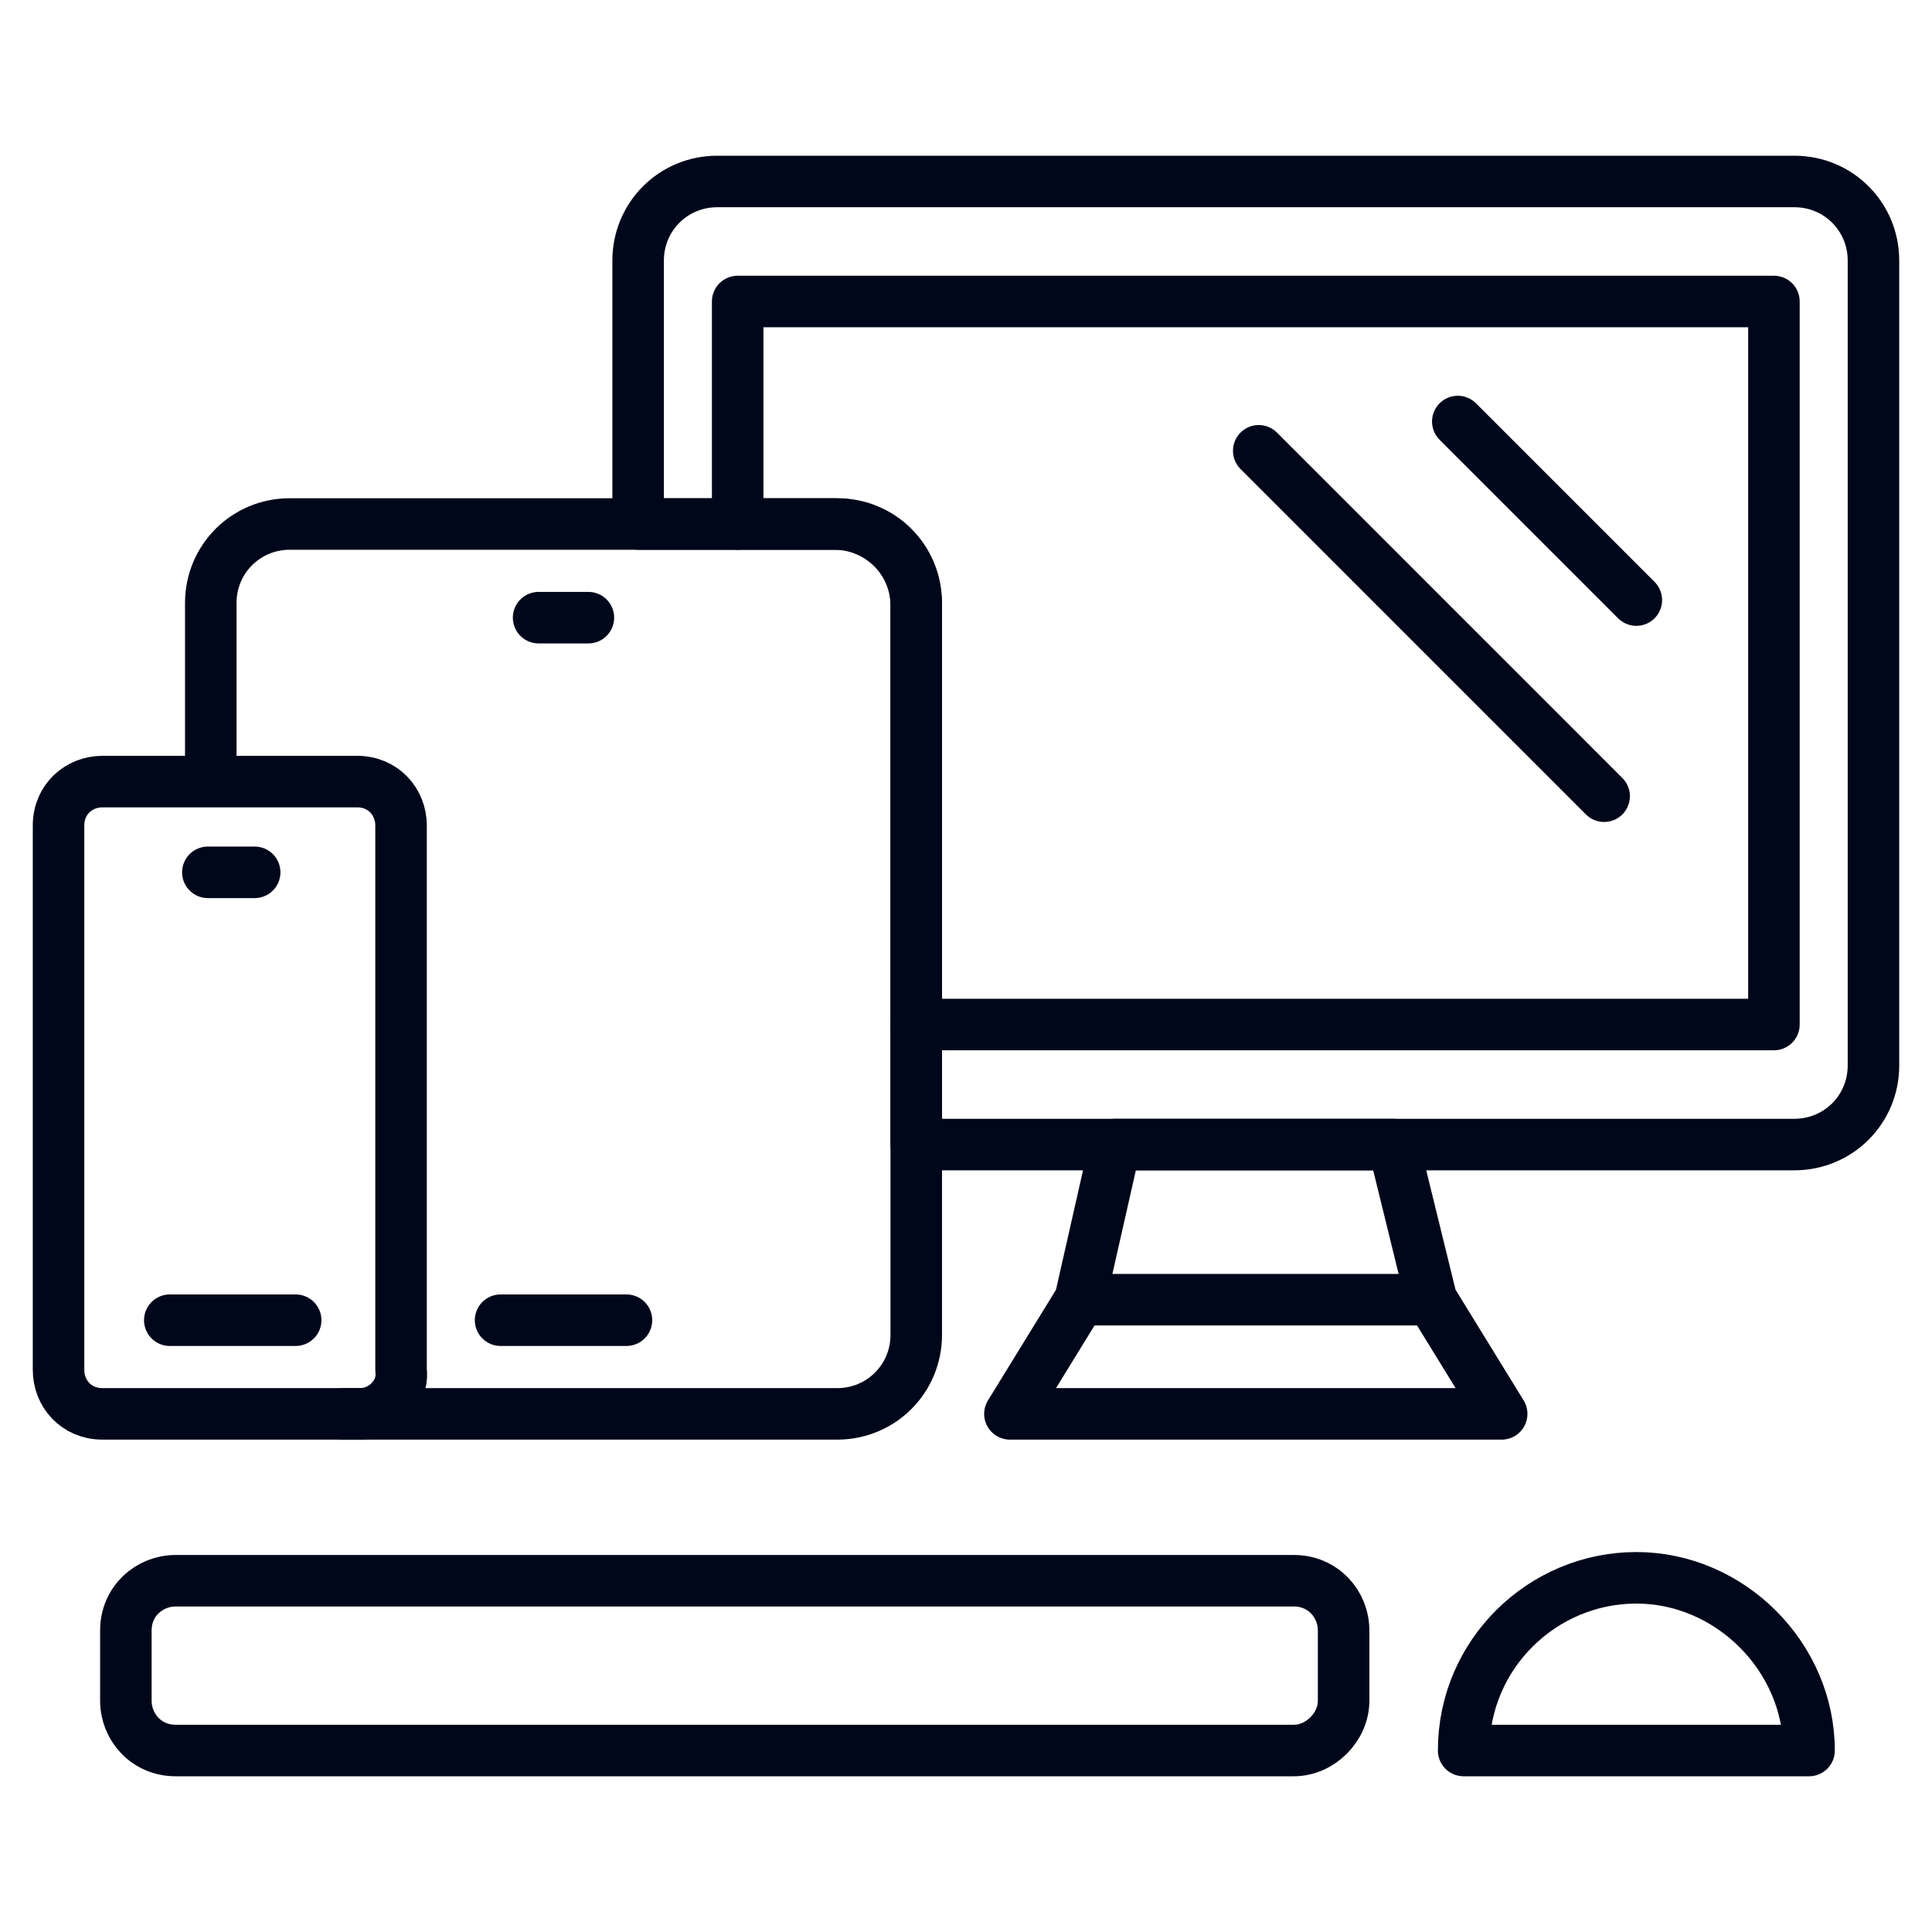
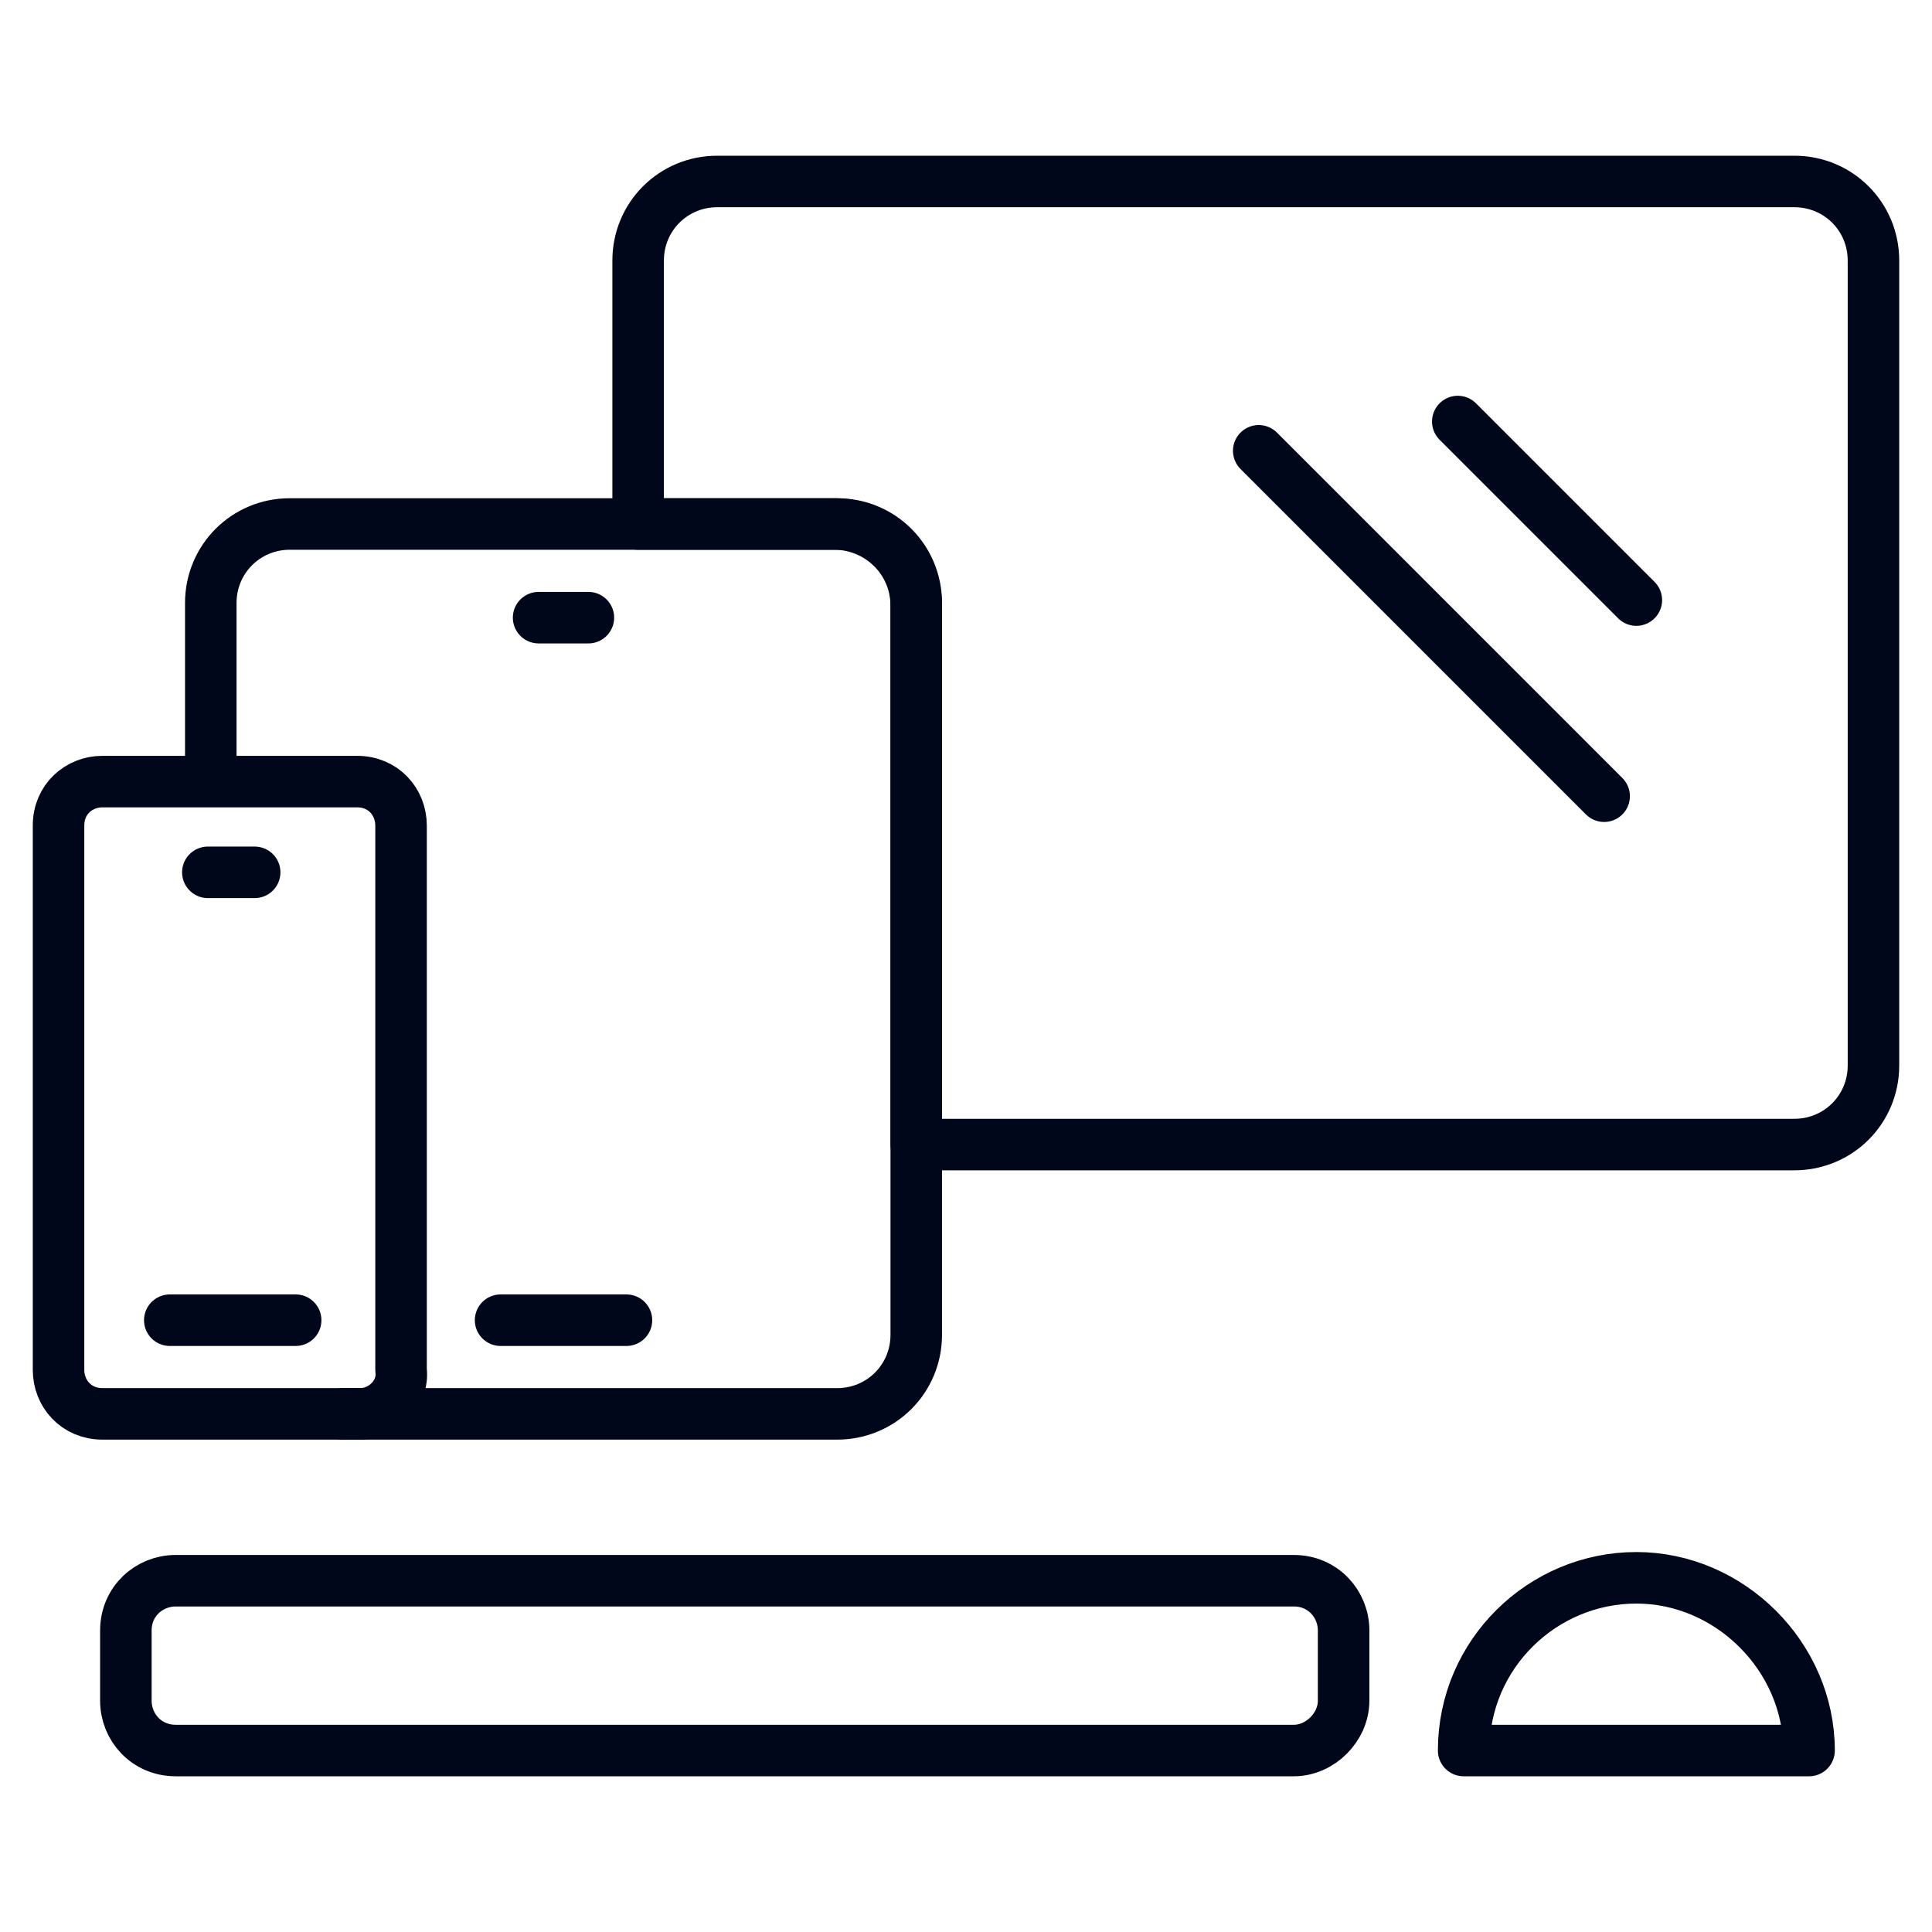
<svg xmlns="http://www.w3.org/2000/svg" width="60" height="60" viewBox="0 0 60 60" fill="none">
  <path d="M28.455 35.545H55.727C57.091 35.545 58.182 34.454 58.182 33.091V8.091C58.182 6.727 57.091 5.636 55.727 5.636H22.273C20.909 5.636 19.818 6.727 19.818 8.091V16.273H25.909C27.273 16.273 28.455 17.363 28.455 18.818V35.545Z" stroke="#00071A" stroke-width="1.6" stroke-miterlimit="1" stroke-linecap="round" stroke-linejoin="round" />
-   <path d="M22.909 16.272V9.363H55.091V31.818H28.455M44.455 40.363H33.545M44.455 40.363L43.273 35.545H34.636L33.545 40.363M44.455 40.363L46.636 43.909H31.364L33.545 40.363" stroke="#00071A" stroke-width="1.6" stroke-miterlimit="1" stroke-linecap="round" stroke-linejoin="round" />
  <path d="M6.546 24.182V18.727C6.546 17.363 7.637 16.273 9 16.273H26C27.364 16.273 28.455 17.363 28.455 18.727V41.454C28.455 42.818 27.364 43.909 26 43.909H10.637" stroke="#00071A" stroke-width="1.6" stroke-miterlimit="1" stroke-linecap="round" stroke-linejoin="round" />
  <path d="M6.455 27.091H7.909M5.273 41H9.182M16.727 19.182H18.273M15.546 41H19.455M45.273 13.091L50.818 18.636M39.091 14L49.818 24.727M11.182 43.909H3.182C2.364 43.909 1.818 43.273 1.818 42.545V25.636C1.818 24.818 2.455 24.273 3.182 24.273H11.091C11.909 24.273 12.455 24.909 12.455 25.636V42.545C12.546 43.273 11.909 43.909 11.182 43.909Z" stroke="#00071A" stroke-width="1.6" stroke-miterlimit="10" stroke-linecap="round" stroke-linejoin="round" />
  <path d="M40.182 54.364H5.455C4.546 54.364 3.909 53.636 3.909 52.818V50.636C3.909 49.727 4.636 49.091 5.455 49.091H40.182C41.091 49.091 41.727 49.818 41.727 50.636V52.818C41.727 53.636 41 54.364 40.182 54.364ZM56.182 54.364C56.182 51.455 53.727 49 50.818 49C47.909 49 45.455 51.364 45.455 54.364H56.182Z" stroke="#00071A" stroke-width="1.6" stroke-miterlimit="10" stroke-linecap="round" stroke-linejoin="round" />
</svg>